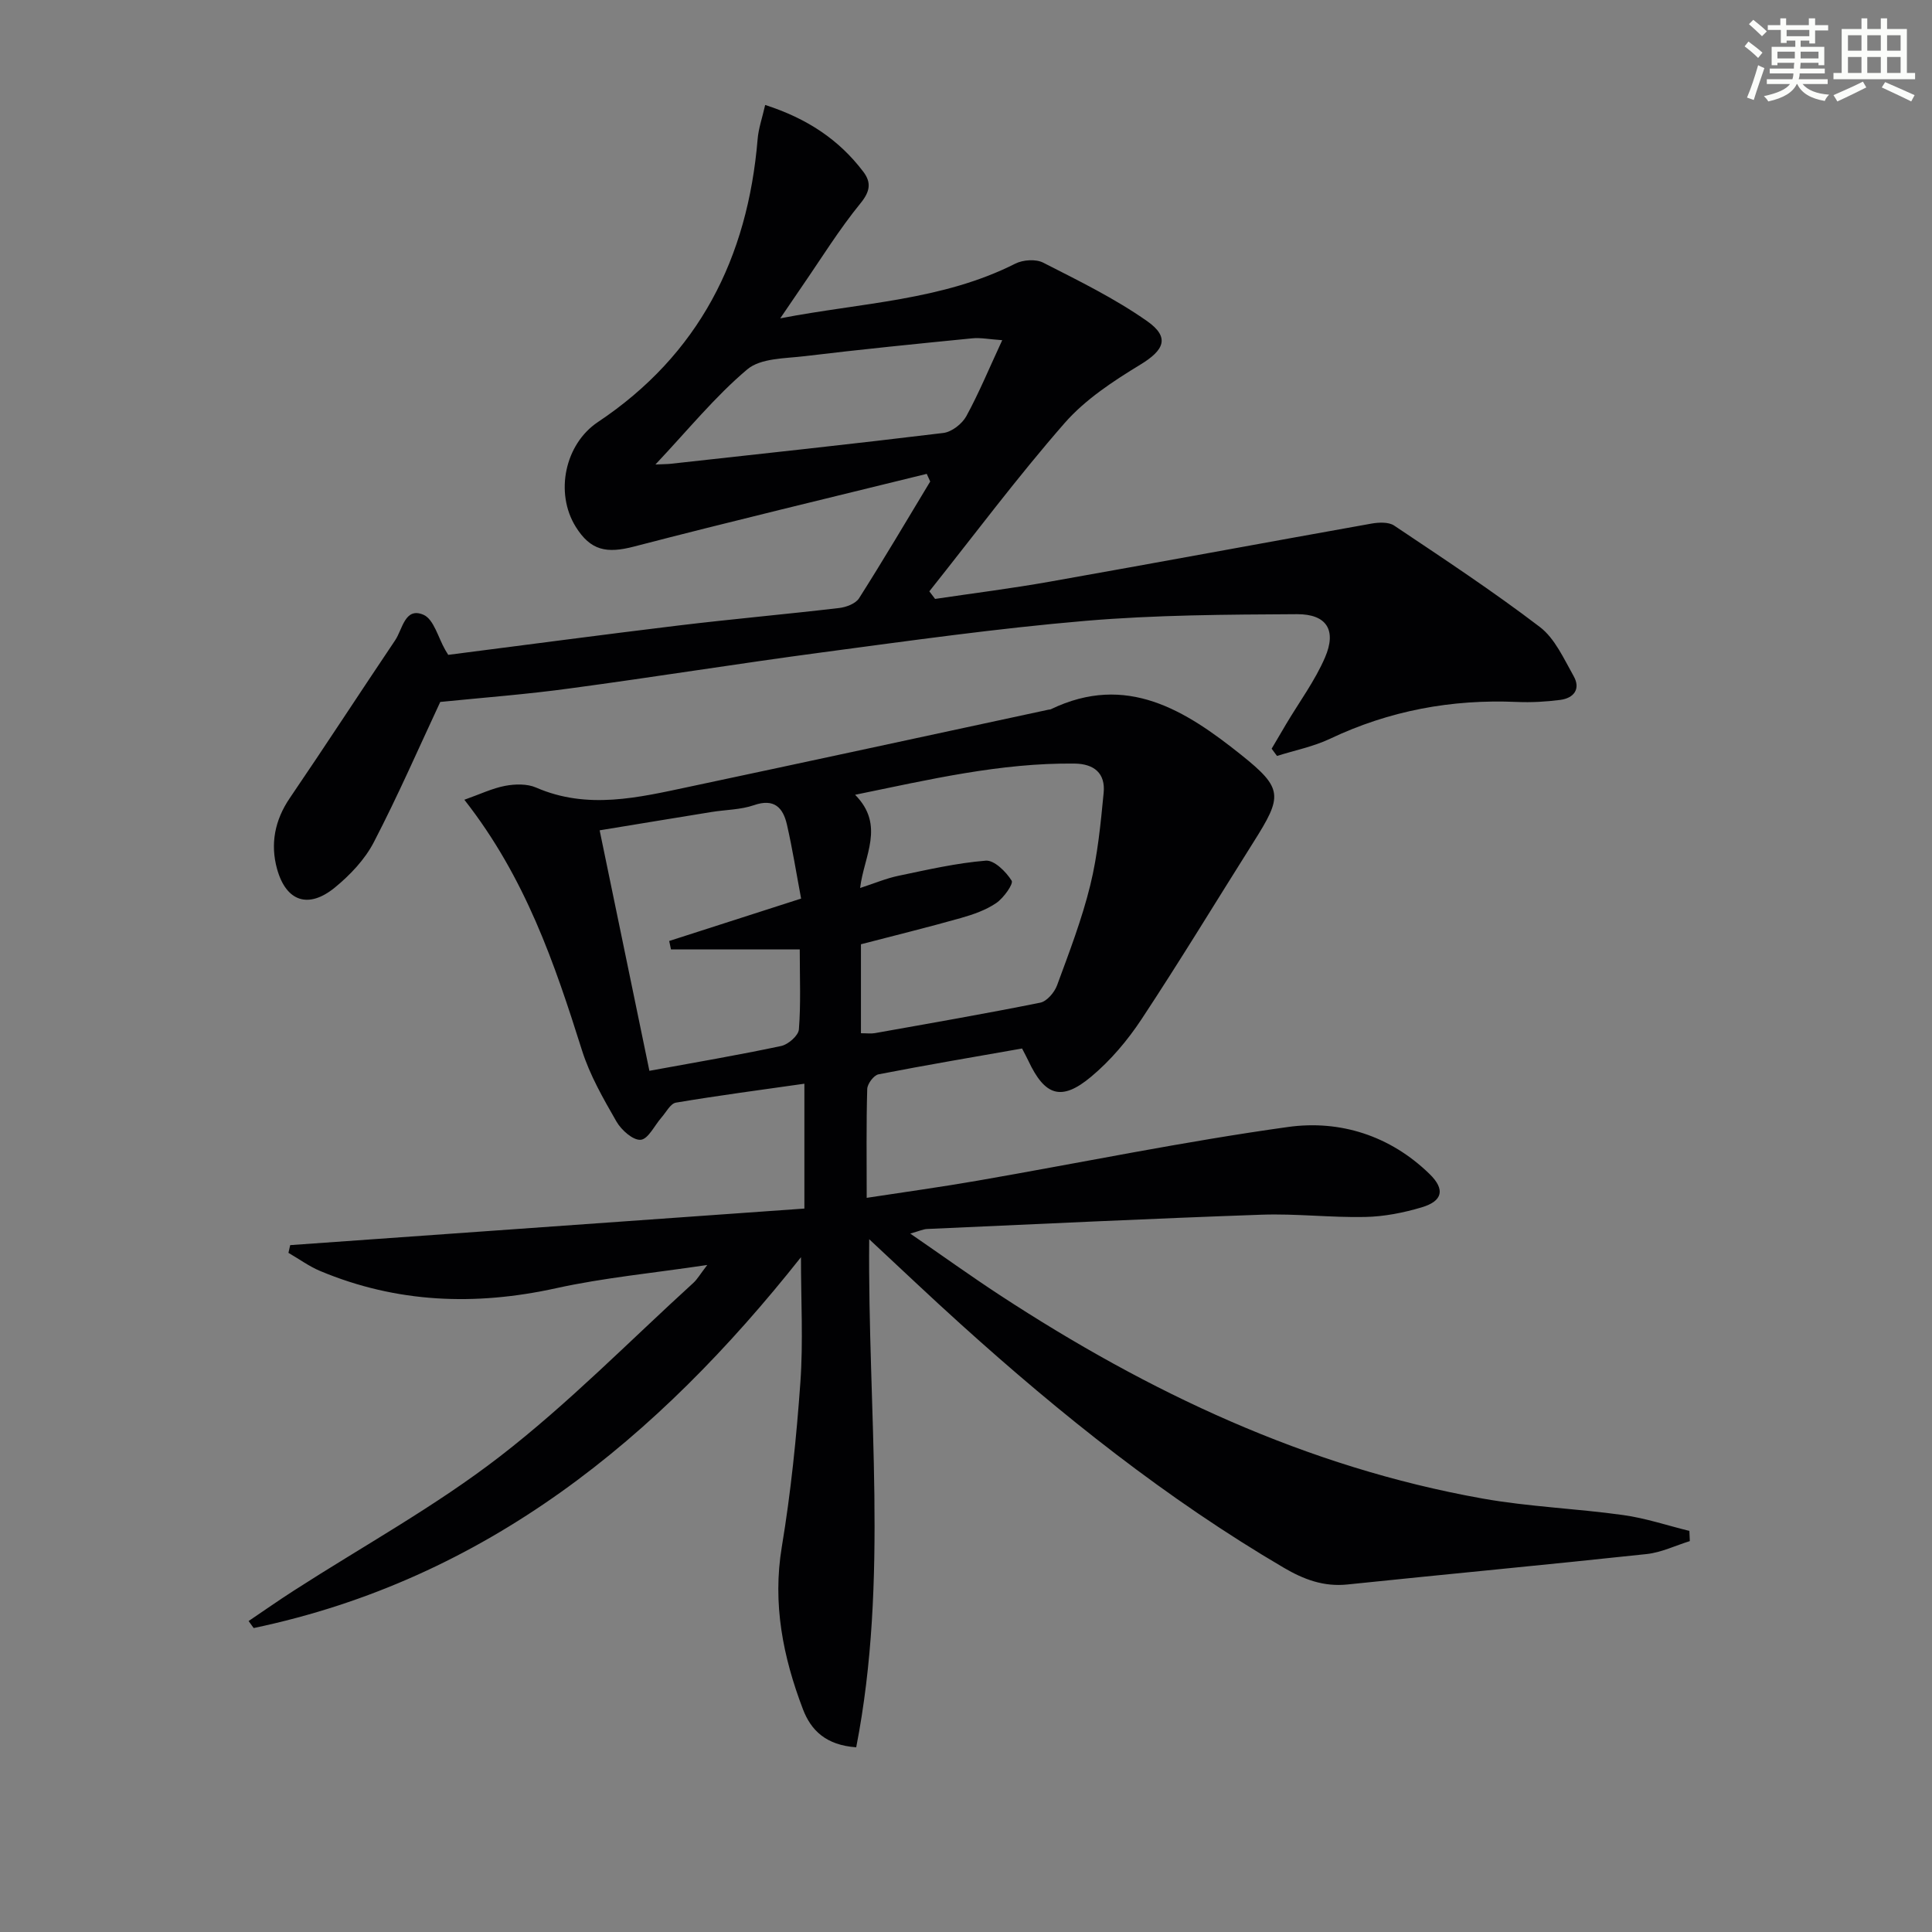
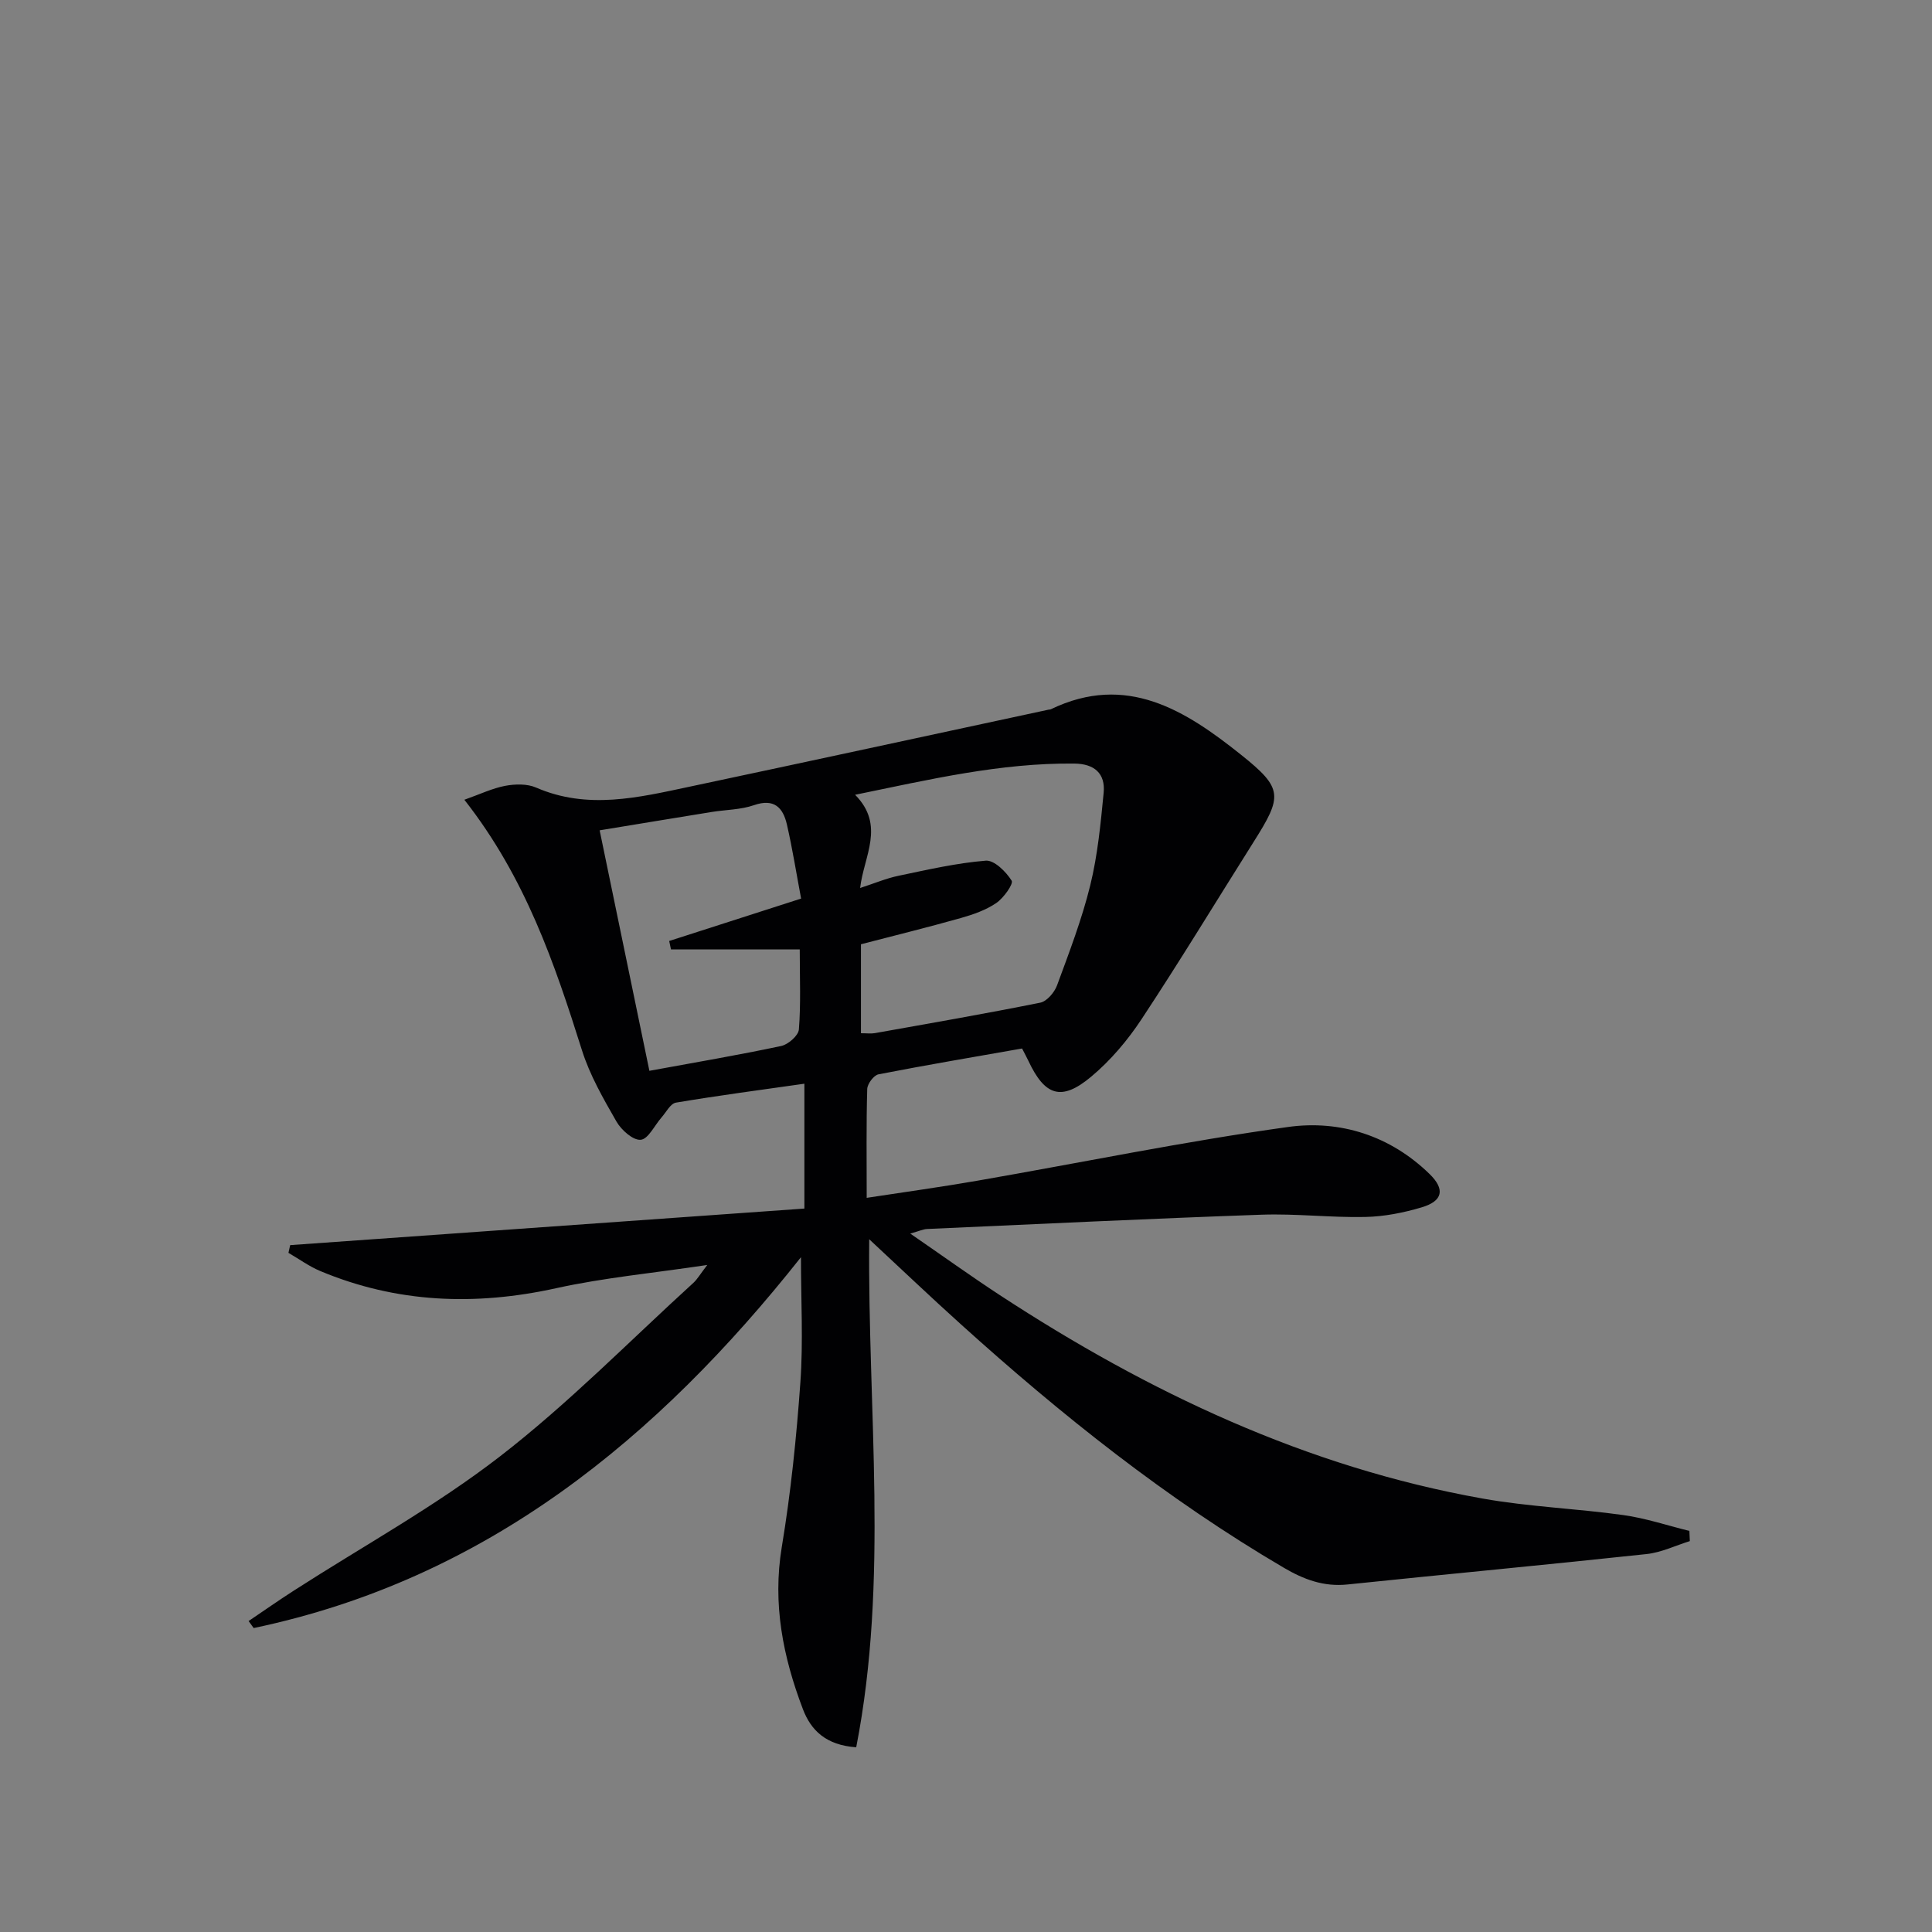
<svg xmlns="http://www.w3.org/2000/svg" enable-background="new 0 0 400 400" viewBox="0 0 400 400">
  <rect x="0" y="0" width="400" height="400" fill="#808080" stroke="none" />
  <path d="m179.96 256.57c-.34 35.6 4.09 70.46-2.69 105.19-6.3-.45-9.38-3.55-11.03-7.88-4.12-10.81-6.33-21.81-4.38-33.59 1.87-11.27 3.04-22.7 3.85-34.1.6-8.4.12-16.87.12-25.9-29.69 37.5-65.18 66.68-113.31 76.78-.35-.48-.7-.96-1.05-1.45 3.13-2.11 6.23-4.29 9.41-6.33 14.26-9.18 29.25-17.41 42.61-27.74 14.16-10.94 26.8-23.86 40.07-35.95.81-.74 1.37-1.75 2.87-3.7-11.21 1.68-21.39 2.63-31.29 4.81-16.75 3.69-32.99 3.08-48.87-3.57-2.3-.97-4.37-2.49-6.55-3.75.12-.53.24-1.07.36-1.6 35.38-2.52 70.75-5.03 106.46-7.57 0-9.11 0-17.32 0-25.85-8.97 1.28-17.81 2.44-26.6 3.92-1.13.19-2.02 1.98-2.98 3.07-1.44 1.63-2.74 4.47-4.3 4.62-1.58.15-4.01-2.01-5.02-3.76-2.72-4.74-5.52-9.6-7.15-14.77-5.67-17.96-11.67-35.71-24.35-51.87 3.23-1.14 5.77-2.37 8.44-2.88 2.07-.39 4.56-.45 6.42.36 10.65 4.63 21.18 2.06 31.71-.17 24.8-5.26 49.58-10.63 74.37-15.96.16-.03.35-.02.49-.09 15.67-7.55 27.88.25 39.37 9.42 8.77 7 8.6 8.56 2.59 18.08-7.72 12.24-15.22 24.61-23.19 36.68-2.89 4.38-6.43 8.56-10.44 11.91-6.15 5.14-9.58 3.98-13-3.33-.35-.74-.75-1.46-1.29-2.52-9.91 1.75-19.85 3.42-29.73 5.35-.97.19-2.3 1.96-2.33 3.04-.21 7.3-.11 14.61-.11 22.53 8.03-1.23 15.53-2.26 22.98-3.56 21.42-3.72 42.74-8.12 64.25-11.11 10.77-1.5 21.15 1.79 29.3 9.73 3.27 3.18 2.74 5.6-1.6 6.9-3.78 1.13-7.79 1.92-11.72 2-7.14.15-14.3-.72-21.44-.47-23.1.81-46.19 1.93-69.28 2.96-.8.04-1.59.42-3.47.95 6.63 4.56 12.51 8.79 18.57 12.76 30.73 20.1 63.46 35.59 99.88 42.09 9.62 1.72 19.48 2.07 29.18 3.43 4.62.64 9.12 2.16 13.68 3.28.03.7.06 1.4.09 2.11-2.97.92-5.89 2.35-8.93 2.68-20.64 2.22-41.31 4.15-61.96 6.3-4.92.51-9.04-1.04-13.18-3.47-24.23-14.22-46.05-31.62-66.84-50.39-6.28-5.66-12.38-11.47-18.99-17.62zm-1.71-42.65c1.23 0 2.08.12 2.88-.02 11.43-2.04 22.87-4.02 34.25-6.31 1.37-.28 2.93-2.12 3.47-3.58 2.52-6.84 5.15-13.69 6.88-20.74 1.53-6.24 2.15-12.73 2.77-19.14.39-4.03-1.98-6-6.05-6.04-15.28-.17-30 3.3-45.41 6.46 6.29 6.36 1.81 12.66 1.04 19.3 3.01-.98 5.43-2.01 7.95-2.53 5.99-1.25 12-2.64 18.07-3.13 1.75-.14 4.19 2.29 5.35 4.14.42.67-1.66 3.59-3.18 4.63-2.14 1.46-4.75 2.37-7.28 3.09-6.83 1.93-13.73 3.63-20.74 5.45zm-12.67-17.35c-9.4 0-18.03 0-26.66 0-.12-.58-.24-1.16-.37-1.75 8.98-2.89 17.96-5.77 27.31-8.78-1-5.32-1.8-10.37-2.94-15.34-.8-3.48-2.63-5.45-6.81-4-2.77.96-5.88.94-8.82 1.42-7.63 1.23-15.25 2.5-23.14 3.79 3.51 16.98 6.89 33.3 10.3 49.79 9.43-1.73 18.4-3.25 27.29-5.14 1.45-.31 3.56-2.15 3.66-3.42.42-5.26.18-10.58.18-16.57z" fill="#010103" />
-   <path d="m91.15 145.33c-4.38 9.37-8.74 19.38-13.76 29.05-1.85 3.57-4.89 6.77-8.03 9.35-5.47 4.49-10.11 2.97-12-3.83-1.42-5.13-.49-10.08 2.64-14.67 7.37-10.83 14.51-21.81 21.82-32.68 1.53-2.27 2.01-6.92 5.85-5.27 2.16.93 3.06 4.78 4.53 7.31.16.28.33.55.6.99 15.88-2.03 31.81-4.16 47.77-6.09 11.04-1.33 22.13-2.31 33.18-3.61 1.46-.17 3.4-.9 4.11-2.02 5.06-7.96 9.85-16.09 14.73-24.17-.24-.53-.48-1.06-.72-1.58-20.21 4.98-40.46 9.81-60.61 15.05-5.65 1.47-8.98.86-12.07-4.11-4.36-7.03-2.23-17.11 4.6-21.67 20.91-13.95 31.02-33.98 33.07-58.59.18-2.19.94-4.33 1.56-7.06 8.72 2.81 15.3 7.2 20.33 13.84 1.67 2.22 1.42 4.06-.61 6.54-4.39 5.38-8.07 11.35-12.03 17.09-1.39 2.02-2.76 4.05-4.57 6.71 16.78-3.25 33.52-3.66 48.68-11.33 1.59-.8 4.24-.98 5.76-.2 7.33 3.74 14.8 7.39 21.51 12.1 4.8 3.37 3.53 6.02-1.39 9.01-5.62 3.42-11.4 7.21-15.68 12.1-9.8 11.21-18.73 23.18-28.01 34.84.4.52.79 1.05 1.19 1.57 7.91-1.18 15.86-2.17 23.73-3.57 22.21-3.93 44.39-8.06 66.59-12.02 1.53-.27 3.56-.37 4.72.4 10.18 6.82 20.44 13.58 30.17 21 3.11 2.37 4.96 6.57 6.99 10.16 1.51 2.66.07 4.57-2.78 4.94-2.96.38-5.99.55-8.97.42-13.53-.59-26.41 1.8-38.7 7.63-3.44 1.63-7.3 2.39-10.96 3.55-.37-.5-.74-1-1.11-1.5 1.02-1.73 2.03-3.45 3.05-5.18 2.71-4.55 5.92-8.89 8-13.71 2.44-5.65.35-8.99-5.81-8.96-14.6.08-29.25.15-43.78 1.38-18.19 1.55-36.29 4.1-54.39 6.51-17.43 2.32-34.8 5.12-52.23 7.46-8.98 1.24-18.05 1.92-26.97 2.82zm116.35-74.9c-2.68-.18-4.48-.56-6.23-.38-11.56 1.14-23.13 2.3-34.66 3.69-4.07.49-9.12.39-11.89 2.73-6.64 5.59-12.2 12.46-19.02 19.7 1.99-.09 2.59-.08 3.18-.15 18.82-2.08 37.64-4.09 56.43-6.38 1.74-.21 3.89-1.89 4.76-3.48 2.61-4.78 4.7-9.85 7.43-15.73z" fill="#010103" />
  <g fill="#fbfcfa">
-     <path d="m361.2 9.6.8-1c.9.7 1.9 1.4 2.9 2.3l-.9 1.1c-1-1-2-1.8-2.8-2.4zm.5 10.6c.9-2.1 1.6-4.3 2.3-6.7.4.2.8.4 1.3.6-.7 2.1-1.5 4.3-2.2 6.6zm.4-15.2.9-.9c1 .8 2 1.6 2.8 2.4l-1 1c-.9-.9-1.8-1.7-2.7-2.5zm12.5-1.2h1.2v1.4h2.7v1.1h-2.7v2.7h-1.2v-.6h-1.8v1.3h4.9v3.8h-1.2v-.5h-3.7c0 .4-.1.9-.1 1.2h5.1v1h-5.2c0 .5-.1.9-.2 1.2h6v1h-5.2c1.1 1.3 2.9 2 5.5 2.2-.4.4-.7.8-.9 1.3-2.9-.5-4.8-1.6-5.7-3.5h-.1c-.8 1.7-2.7 2.9-5.9 3.6-.2-.4-.6-.8-.9-1.1 2.8-.6 4.6-1.4 5.4-2.5h-4.8v-1h5.3c.1-.3.2-.7.2-1.2h-4.9v-1h5c0-.4 0-.8.1-1.2h-3.5v.5h-1.2v-3.8h4.9v-1.3h-1.8v.5h-1.2v-2.7h-2.7v-1h2.6v-1.4h1.2v1.4h4.7v-1.4zm-6.6 8.3h3.6c0-.4 0-.9 0-1.4h-3.6zm1.9-4.6h4.7v-1.3h-4.7zm6.6 3.2h-3.7v1.4h3.7z" />
-     <path d="m385.3 3.8h1.3v2.2h2.8v-2.2h1.3v2.2h4.1v9.1h1.7v1.3h-16.9v-1.3h1.7v-9.1h4.1v-2.2zm.4 13.1.7 1.2c-1.8.9-3.8 1.9-6 2.9-.2-.4-.5-.8-.8-1.3 2.3-1 4.3-1.9 6.1-2.8zm-3.1-6.4h2.8v-3.2h-2.8zm0 4.6h2.8v-3.3h-2.8zm4-4.6h2.8v-3.2h-2.8zm0 4.6h2.8v-3.3h-2.8zm3.7 1.9c2.1.9 4.1 1.8 6.1 2.7l-.7 1.3c-2.2-1.1-4.2-2-6.1-2.9zm3.2-9.7h-2.8v3.2h2.8zm-2.8 7.8h2.8v-3.3h-2.8z" />
-   </g>
+     </g>
</svg>